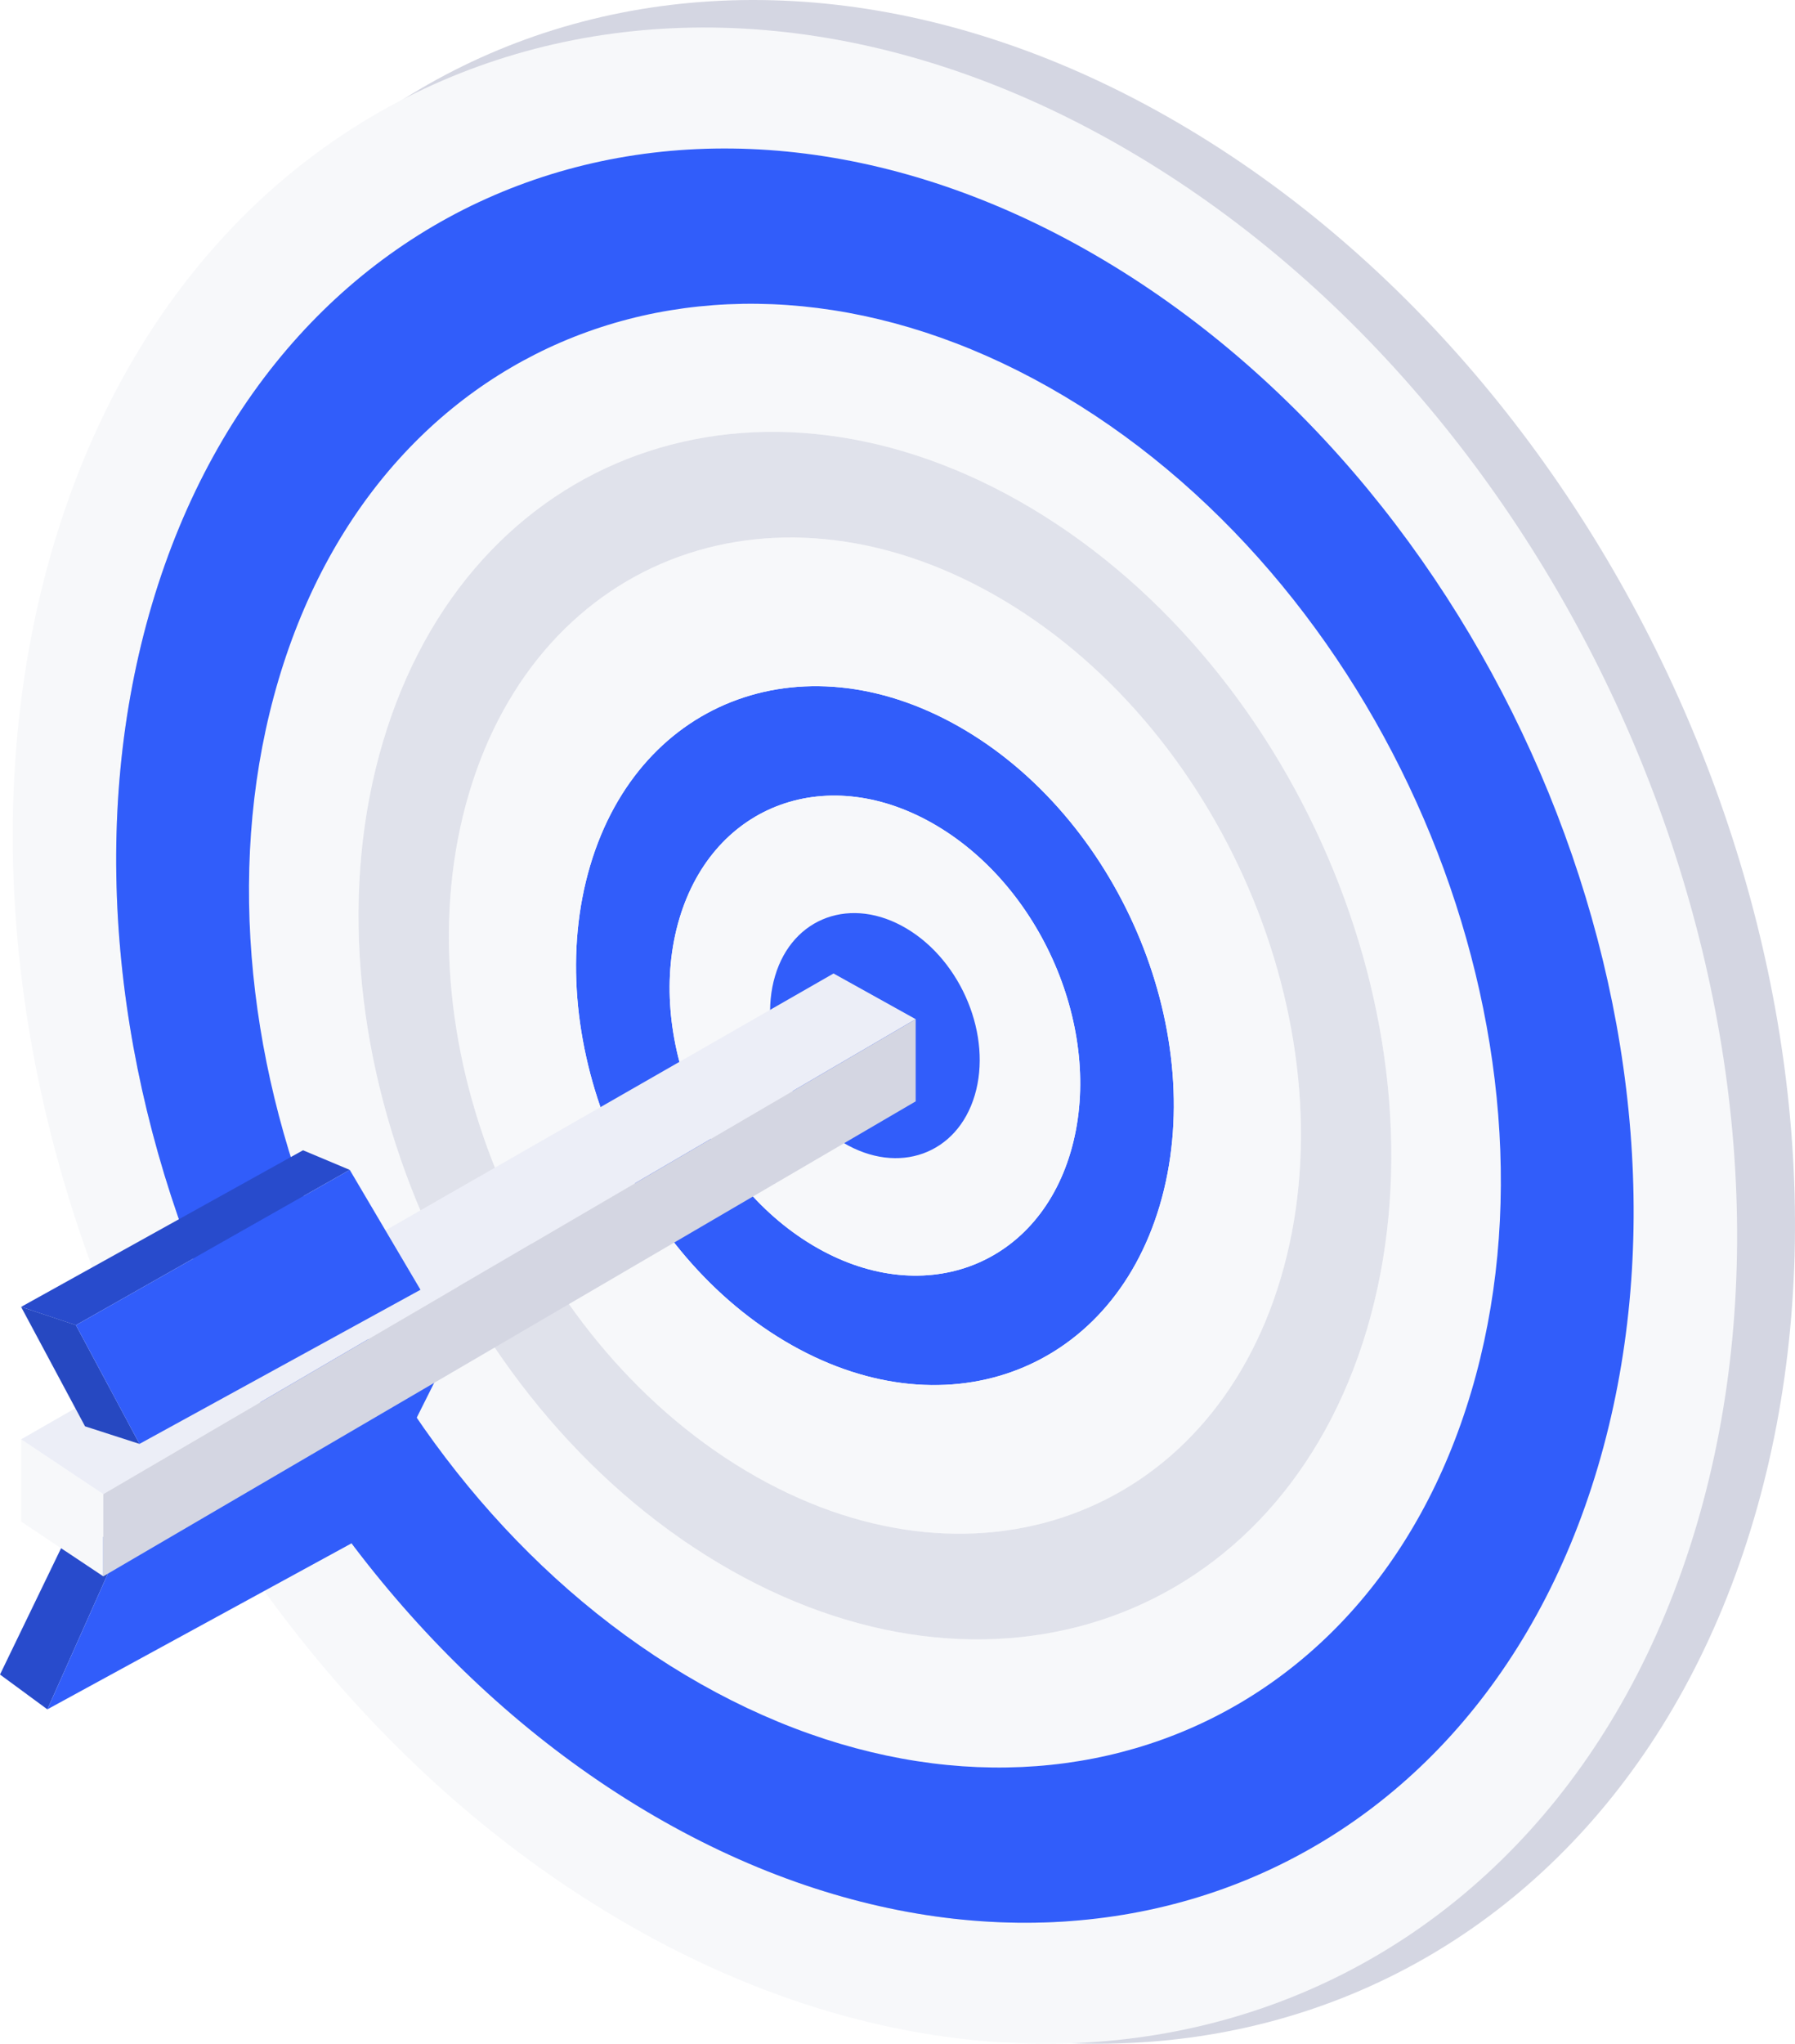
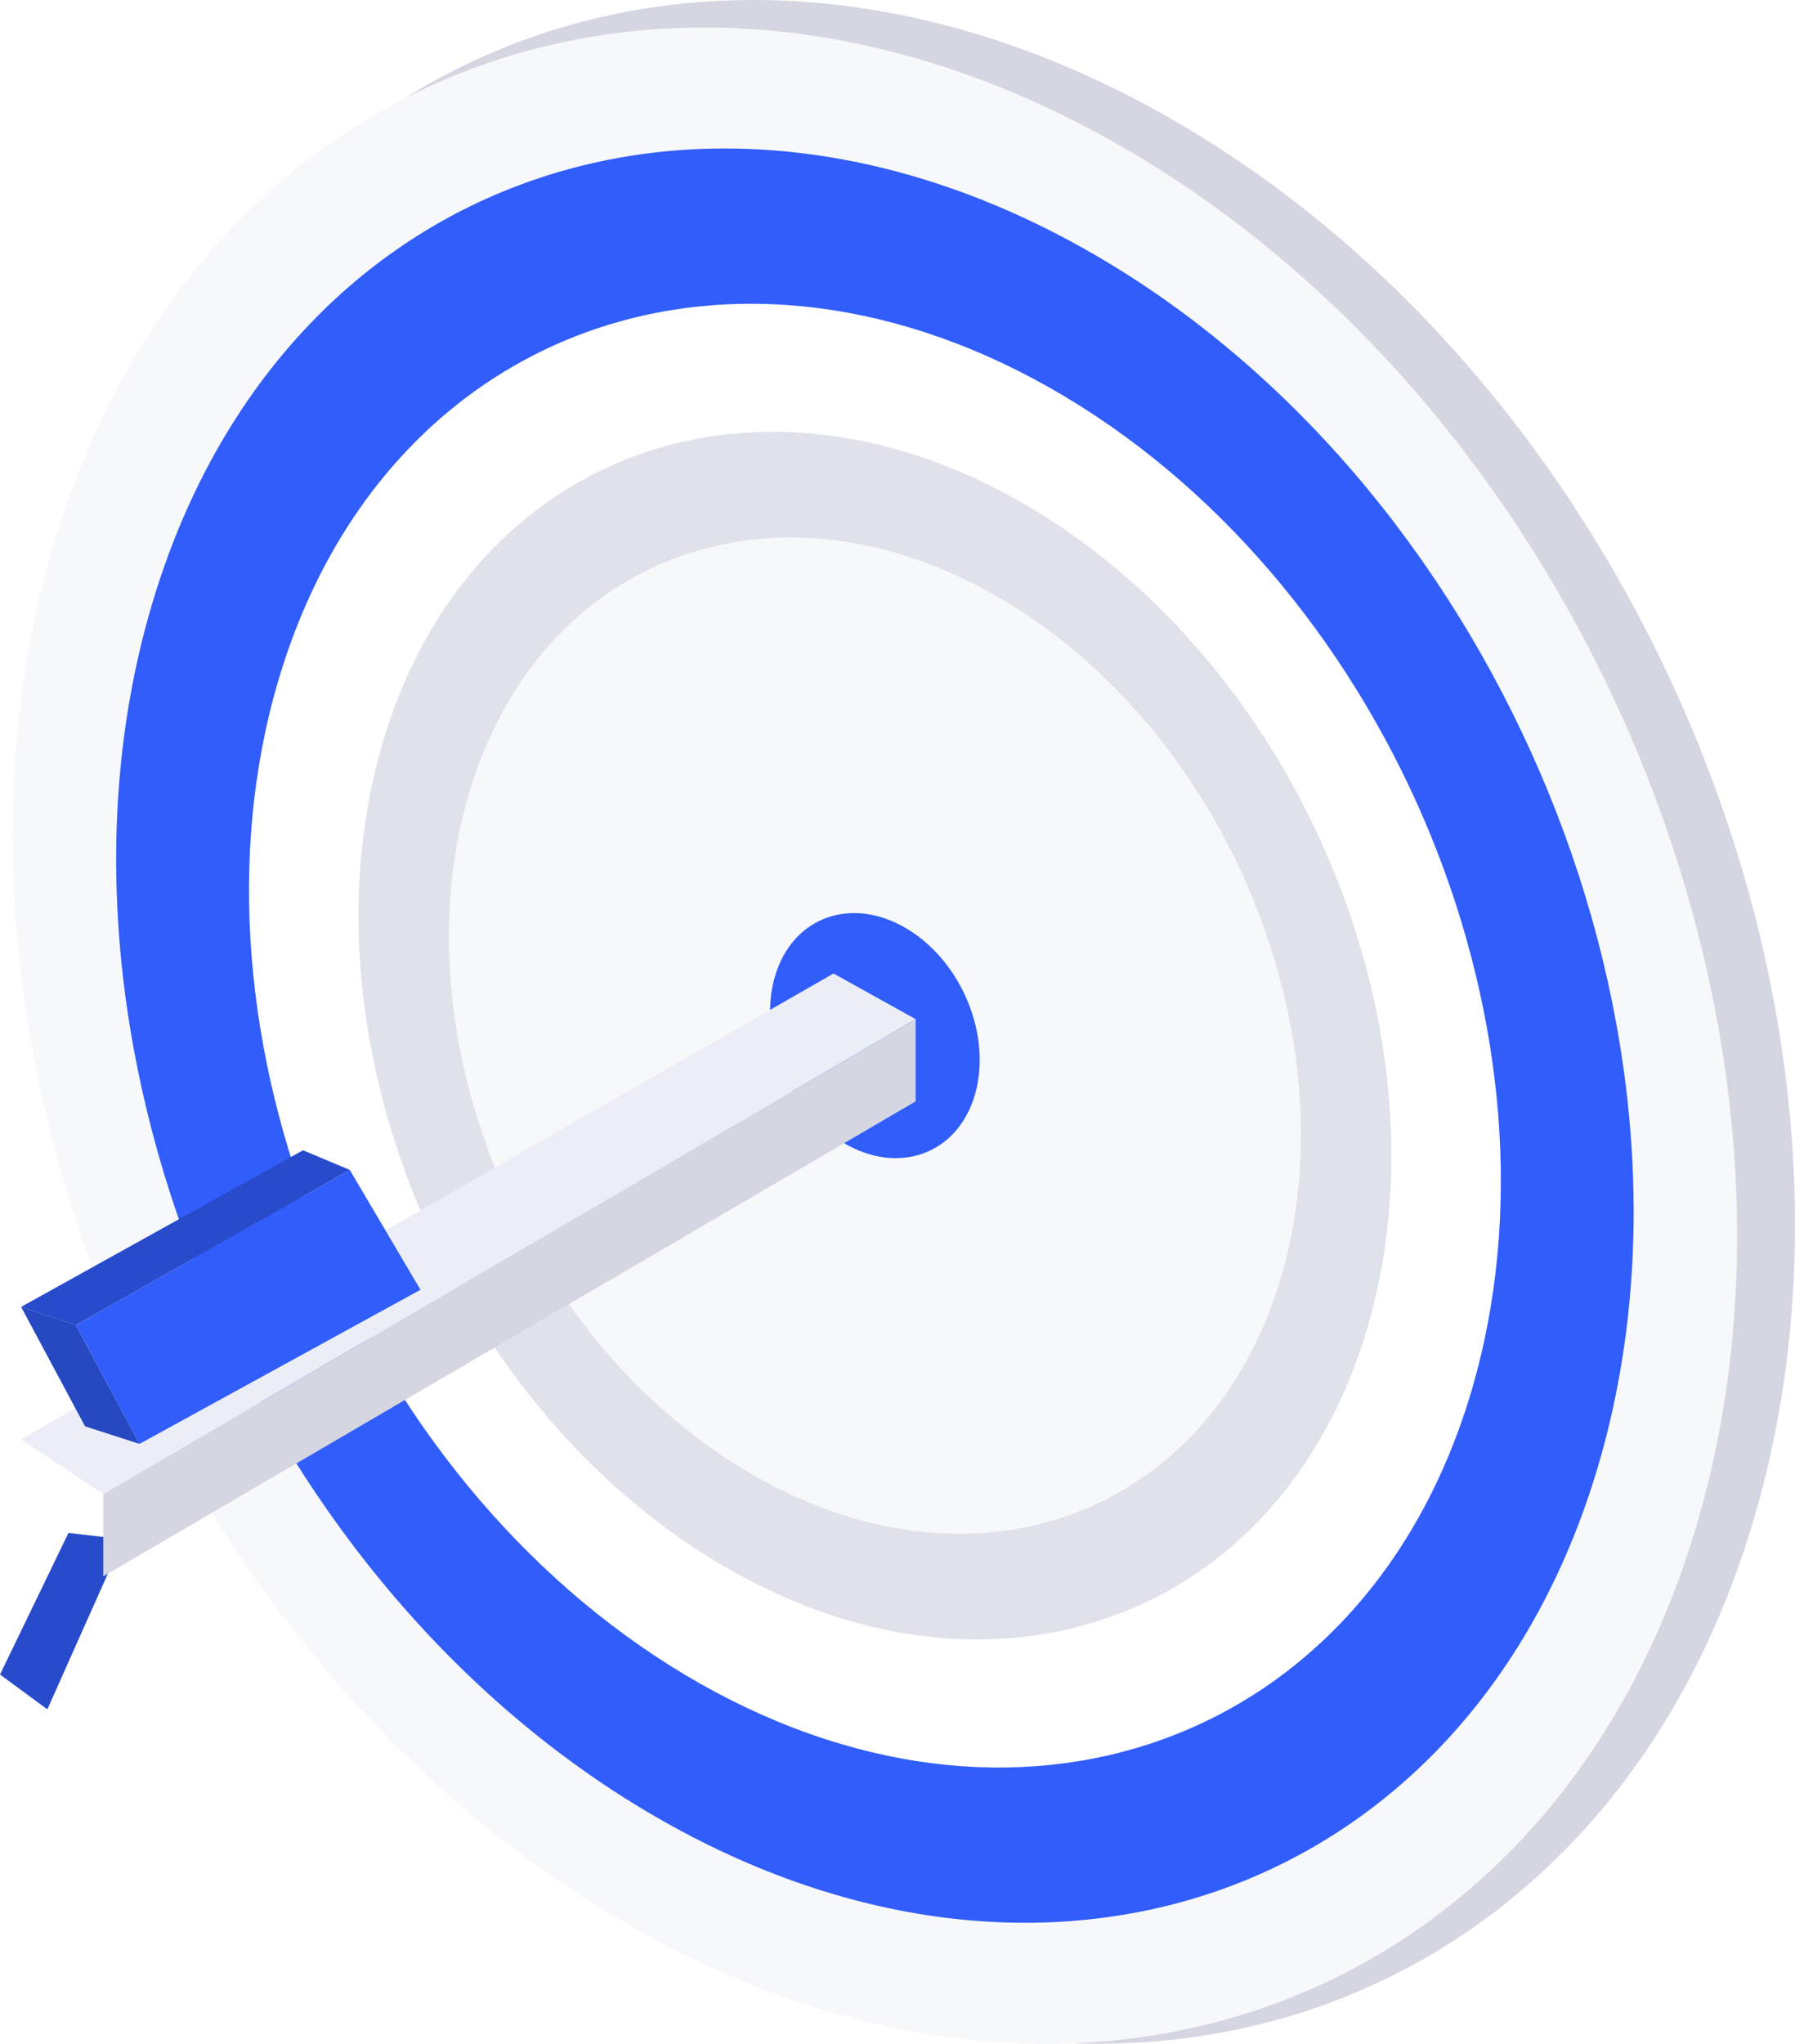
<svg xmlns="http://www.w3.org/2000/svg" id="8831aaf3-ffb0-4cbd-9419-52d7db73692a" data-name="Layer 1" width="160.6" height="182.739" viewBox="0 0 160.6 182.739">
  <defs>
    <style>.\34 a1b22ab-e4b9-4397-a8a5-ff53f29b8887{fill:none;}.fadf94af-d7c8-4938-bf2f-5fbc4620cef5{clip-path:url(#8873990e-cda0-4299-9b43-7ccf09535480);}.e2f9fe3a-23ea-46e7-a752-98178815073d{fill:#315dfa;}.\36 982e122-e080-4273-b6c6-a7459ad2f518{fill:#f7f8fa;}.\32 e4b57af-184d-45dc-b6ec-fbfd082b3983{fill:#d4d6e2;}.f7e8e06e-797d-4958-8f03-825d7fb0c58c{fill:#e0e2eb;}.b0170915-7cff-45a8-a9d4-3c9dcdbaa7fc{fill:#284bcc;}.e310b8d6-faab-4363-98b7-22334cbe00a9{fill:#eceef7;}.a6406392-4673-42db-a459-63a8a8dab7b8{fill:#2648c1;}</style>
    <clipPath id="8873990e-cda0-4299-9b43-7ccf09535480" transform="translate(-0 0)">
      <rect class="4a1b22ab-e4b9-4397-a8a5-ff53f29b8887" width="160.6" height="182.739" />
    </clipPath>
  </defs>
  <title>icon-goal</title>
  <g class="fadf94af-d7c8-4938-bf2f-5fbc4620cef5">
    <path class="e2f9fe3a-23ea-46e7-a752-98178815073d" d="M86.383,65.306c14.069,8.394,21.852,27.419,17.375,42.499-4.475,15.073-19.511,20.482-33.58,12.088-14.068-8.395-21.851-27.419-17.377-42.492,4.477-15.08,19.513-20.49,33.582-12.095m-13.667,46.039c9.666,5.768,19.991,2.049,23.063-8.3,3.075-10.356-2.267-23.424-11.933-29.191-9.667-5.768-19.992-2.049-23.066,8.307-3.072,10.349,2.269,23.416,11.936,29.184" transform="translate(-0 0)" />
    <path class="6982e122-e080-4273-b6c6-a7459ad2f518" d="M89.83,53.696c20.056,11.967,31.144,39.089,24.765,60.576-6.377,21.48-27.808,29.199-47.864,17.231-20.056-11.966-31.144-39.089-24.767-60.569,6.379-21.487,27.81-29.206,47.866-17.238m-19.652,66.197c14.069,8.395,29.105,2.985,33.58-12.088,4.476-15.08-3.307-34.104-17.375-42.499-14.069-8.394-29.105-2.985-33.582,12.095-4.475,15.073,3.308,34.097,17.377,42.492" transform="translate(-0 0)" />
-     <path class="6982e122-e080-4273-b6c6-a7459ad2f518" d="M95.249,35.441c29.467,17.583,45.757,57.426,36.384,88.997-9.37,31.563-40.856,42.91-70.323,25.327-29.468-17.582-45.755-57.434-36.385-88.997,9.373-31.571,40.856-42.91,70.324-25.327M64.281,139.756c24.307,14.503,50.286,5.153,58.017-20.889,7.733-26.049-5.711-58.921-30.018-73.424-24.308-14.504-50.286-5.155-58.02,20.895-7.73,26.042,5.714,58.914,30.021,73.418" transform="translate(-0 0)" />
+     <path class="6982e122-e080-4273-b6c6-a7459ad2f518" d="M95.249,35.441M64.281,139.756c24.307,14.503,50.286,5.153,58.017-20.889,7.733-26.049-5.711-58.921-30.018-73.424-24.308-14.504-50.286-5.155-58.02,20.895-7.73,26.042,5.714,58.914,30.021,73.418" transform="translate(-0 0)" />
    <path class="2e4b57af-184d-45dc-b6ec-fbfd082b3983" d="M106.379,11.561c40.931,24.548,63.562,80.177,50.541,124.262-13.018,44.078-56.753,59.904-97.684,35.356-40.93-24.549-63.562-80.178-50.544-124.256,13.021-44.085,56.757-59.911,97.687-35.362m-44.314,150.04c36.018,21.603,74.506,7.676,85.962-31.111,11.458-38.796-8.459-87.75-44.477-109.352s-74.506-7.676-85.964,31.119c-11.456,38.788,8.46,87.742,44.479,109.344" transform="translate(-0 0)" />
    <path class="6982e122-e080-4273-b6c6-a7459ad2f518" d="M101.654,13.865c40.588,24.217,63.03,79.097,50.118,122.589-12.909,43.485-56.278,59.098-96.865,34.88-40.588-24.218-63.029-79.098-50.12-122.583,12.911-43.491,56.28-59.104,96.867-34.886M57.712,161.886c35.716,21.311,73.881,7.572,85.242-30.693,11.362-38.274-8.388-86.569-44.104-107.88-35.717-21.312-73.882-7.573-85.244,30.701-11.36,38.266,8.389,86.56,44.106,107.872" transform="translate(-0 0)" />
    <path class="f7e8e06e-797d-4958-8f03-825d7fb0c58c" d="M92.28,45.442c24.307,14.504,37.751,47.376,30.018,73.425-7.731,26.042-33.71,35.392-58.017,20.889-24.307-14.504-37.751-47.376-30.02-73.418,7.733-26.049,33.712-35.398,58.019-20.896m-25.549,86.061c20.056,11.968,41.487,4.249,47.864-17.231,6.379-21.488-4.709-48.61-24.765-60.577s-41.487-4.249-47.866,17.239c-6.377,21.48,4.711,48.602,24.767,60.569" transform="translate(-0 0)" />
    <path class="6982e122-e080-4273-b6c6-a7459ad2f518" d="M83.845,73.854c9.666,5.768,15.008,18.835,11.934,29.191-3.073,10.349-13.398,14.068-23.064,8.3-9.666-5.767-15.008-18.835-11.936-29.183,3.074-10.357,13.399-14.076,23.066-8.308" transform="translate(-0 0)" />
    <path class="e2f9fe3a-23ea-46e7-a752-98178815073d" d="M81.121,83.029c4.935,2.944,7.662,9.615,6.092,14.902-1.568,5.285-6.84,7.183-11.774,4.238-4.935-2.945-7.663-9.616-6.094-14.899,1.569-5.287,6.841-7.185,11.776-4.241" transform="translate(-0 0)" />
    <path class="e2f9fe3a-23ea-46e7-a752-98178815073d" d="M98.85,23.313c35.716,21.311,55.465,69.606,44.103,107.88-11.36,38.265-49.525,52.004-85.241,30.693-35.717-21.311-55.466-69.606-44.107-107.872,11.363-38.273,49.528-52.013,85.245-30.701m-37.54,126.452c29.467,17.583,60.953,6.236,70.323-25.326,9.373-31.571-6.917-71.416-36.384-88.998-29.467-17.583-60.951-6.243-70.324,25.327-9.37,31.563,6.917,71.415,36.385,88.997" transform="translate(-0 0)" />
    <polygon class="b0170915-7cff-45a8-a9d4-3c9dcdbaa7fc" points="0 149.727 4.236 152.84 11.025 137.629 6.125 137.068 0 149.727" />
-     <polygon class="e2f9fe3a-23ea-46e7-a752-98178815073d" points="31.75 137.833 41.039 119.253 17.661 132.065 10.162 139.564 4.237 152.84 31.75 137.833" />
-     <polygon class="6982e122-e080-4273-b6c6-a7459ad2f518" points="1.888 128.697 1.888 136.048 9.239 140.947 9.239 133.597 1.888 128.697" />
    <polygon class="e310b8d6-faab-4363-98b7-22334cbe00a9" points="9.239 133.597 81.926 91.128 74.576 87.044 1.888 128.697 9.239 133.597" />
    <polygon class="2e4b57af-184d-45dc-b6ec-fbfd082b3983" points="9.239 140.947 81.926 98.478 81.926 91.129 9.239 133.597 9.239 140.947" />
    <polygon class="a6406392-4673-42db-a459-63a8a8dab7b8" points="12.478 129.105 7.608 127.534 1.888 116.853 6.789 118.483 12.478 129.105" />
    <polygon class="b0170915-7cff-45a8-a9d4-3c9dcdbaa7fc" points="6.79 118.488 31.291 104.604 27.112 102.851 1.89 116.854 6.79 118.488" />
    <polygon class="e2f9fe3a-23ea-46e7-a752-98178815073d" points="31.292 104.604 37.62 115.323 12.479 129.105 6.791 118.488 31.292 104.604" />
  </g>
</svg>